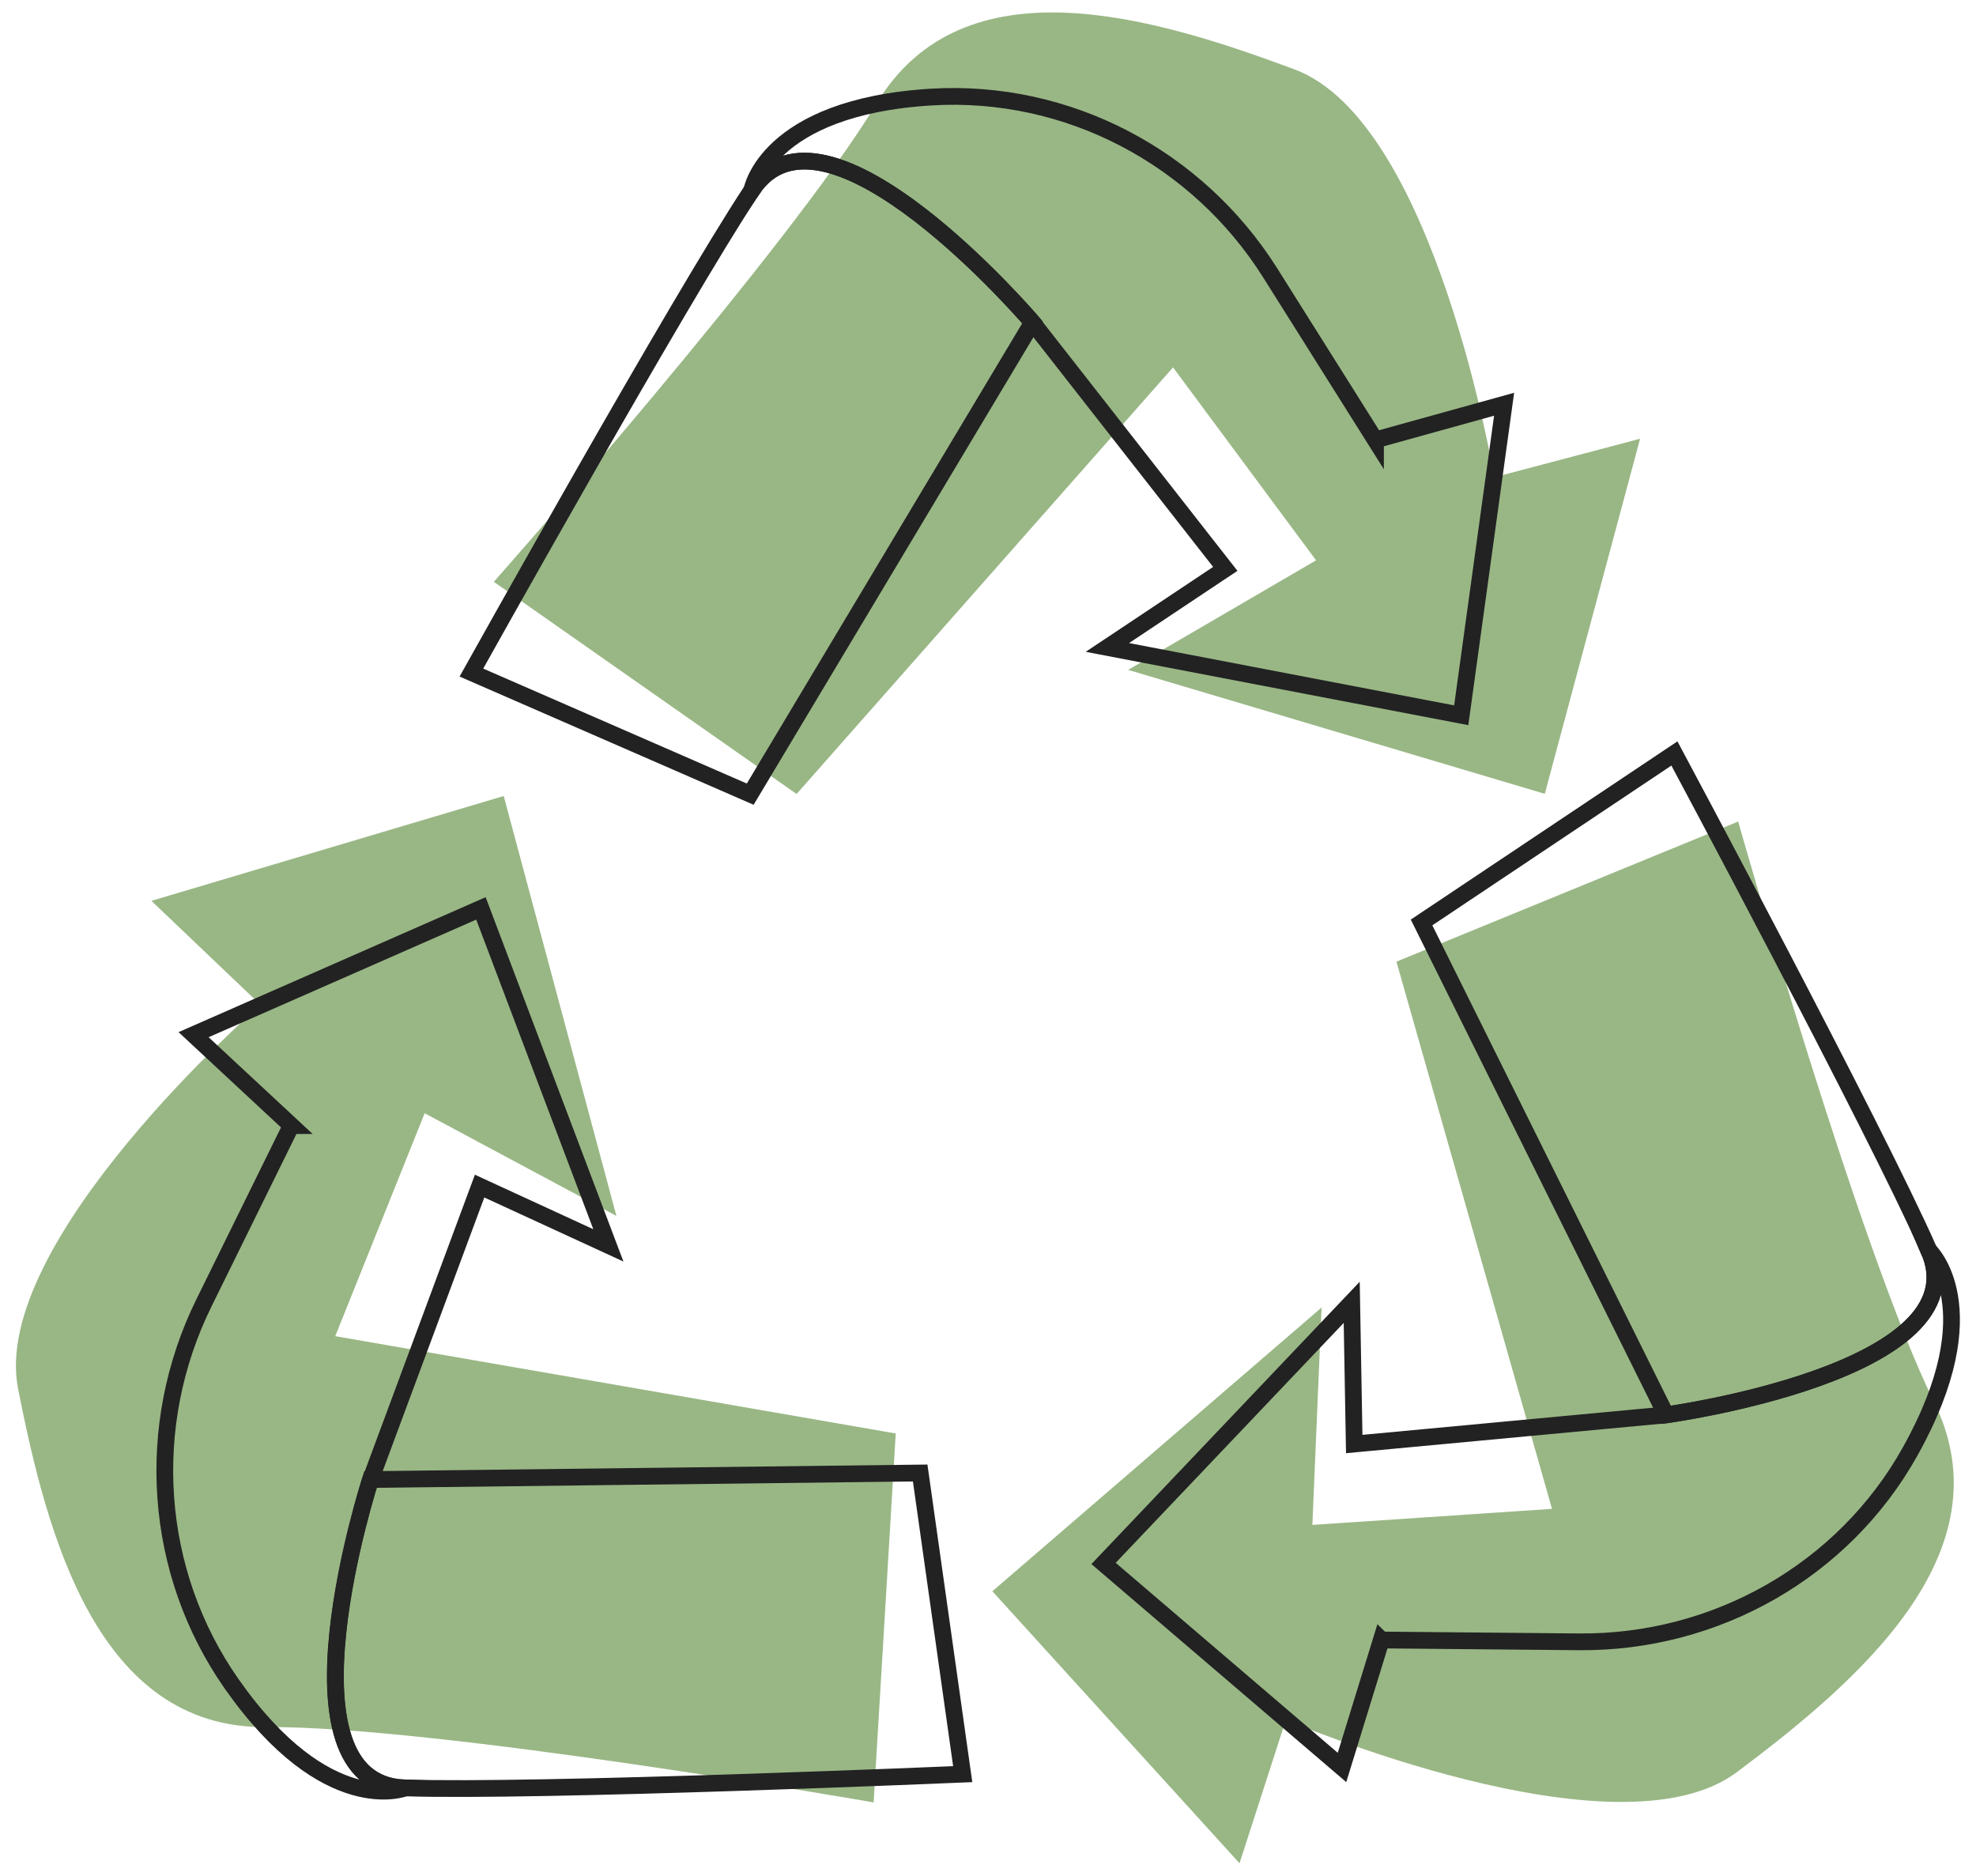
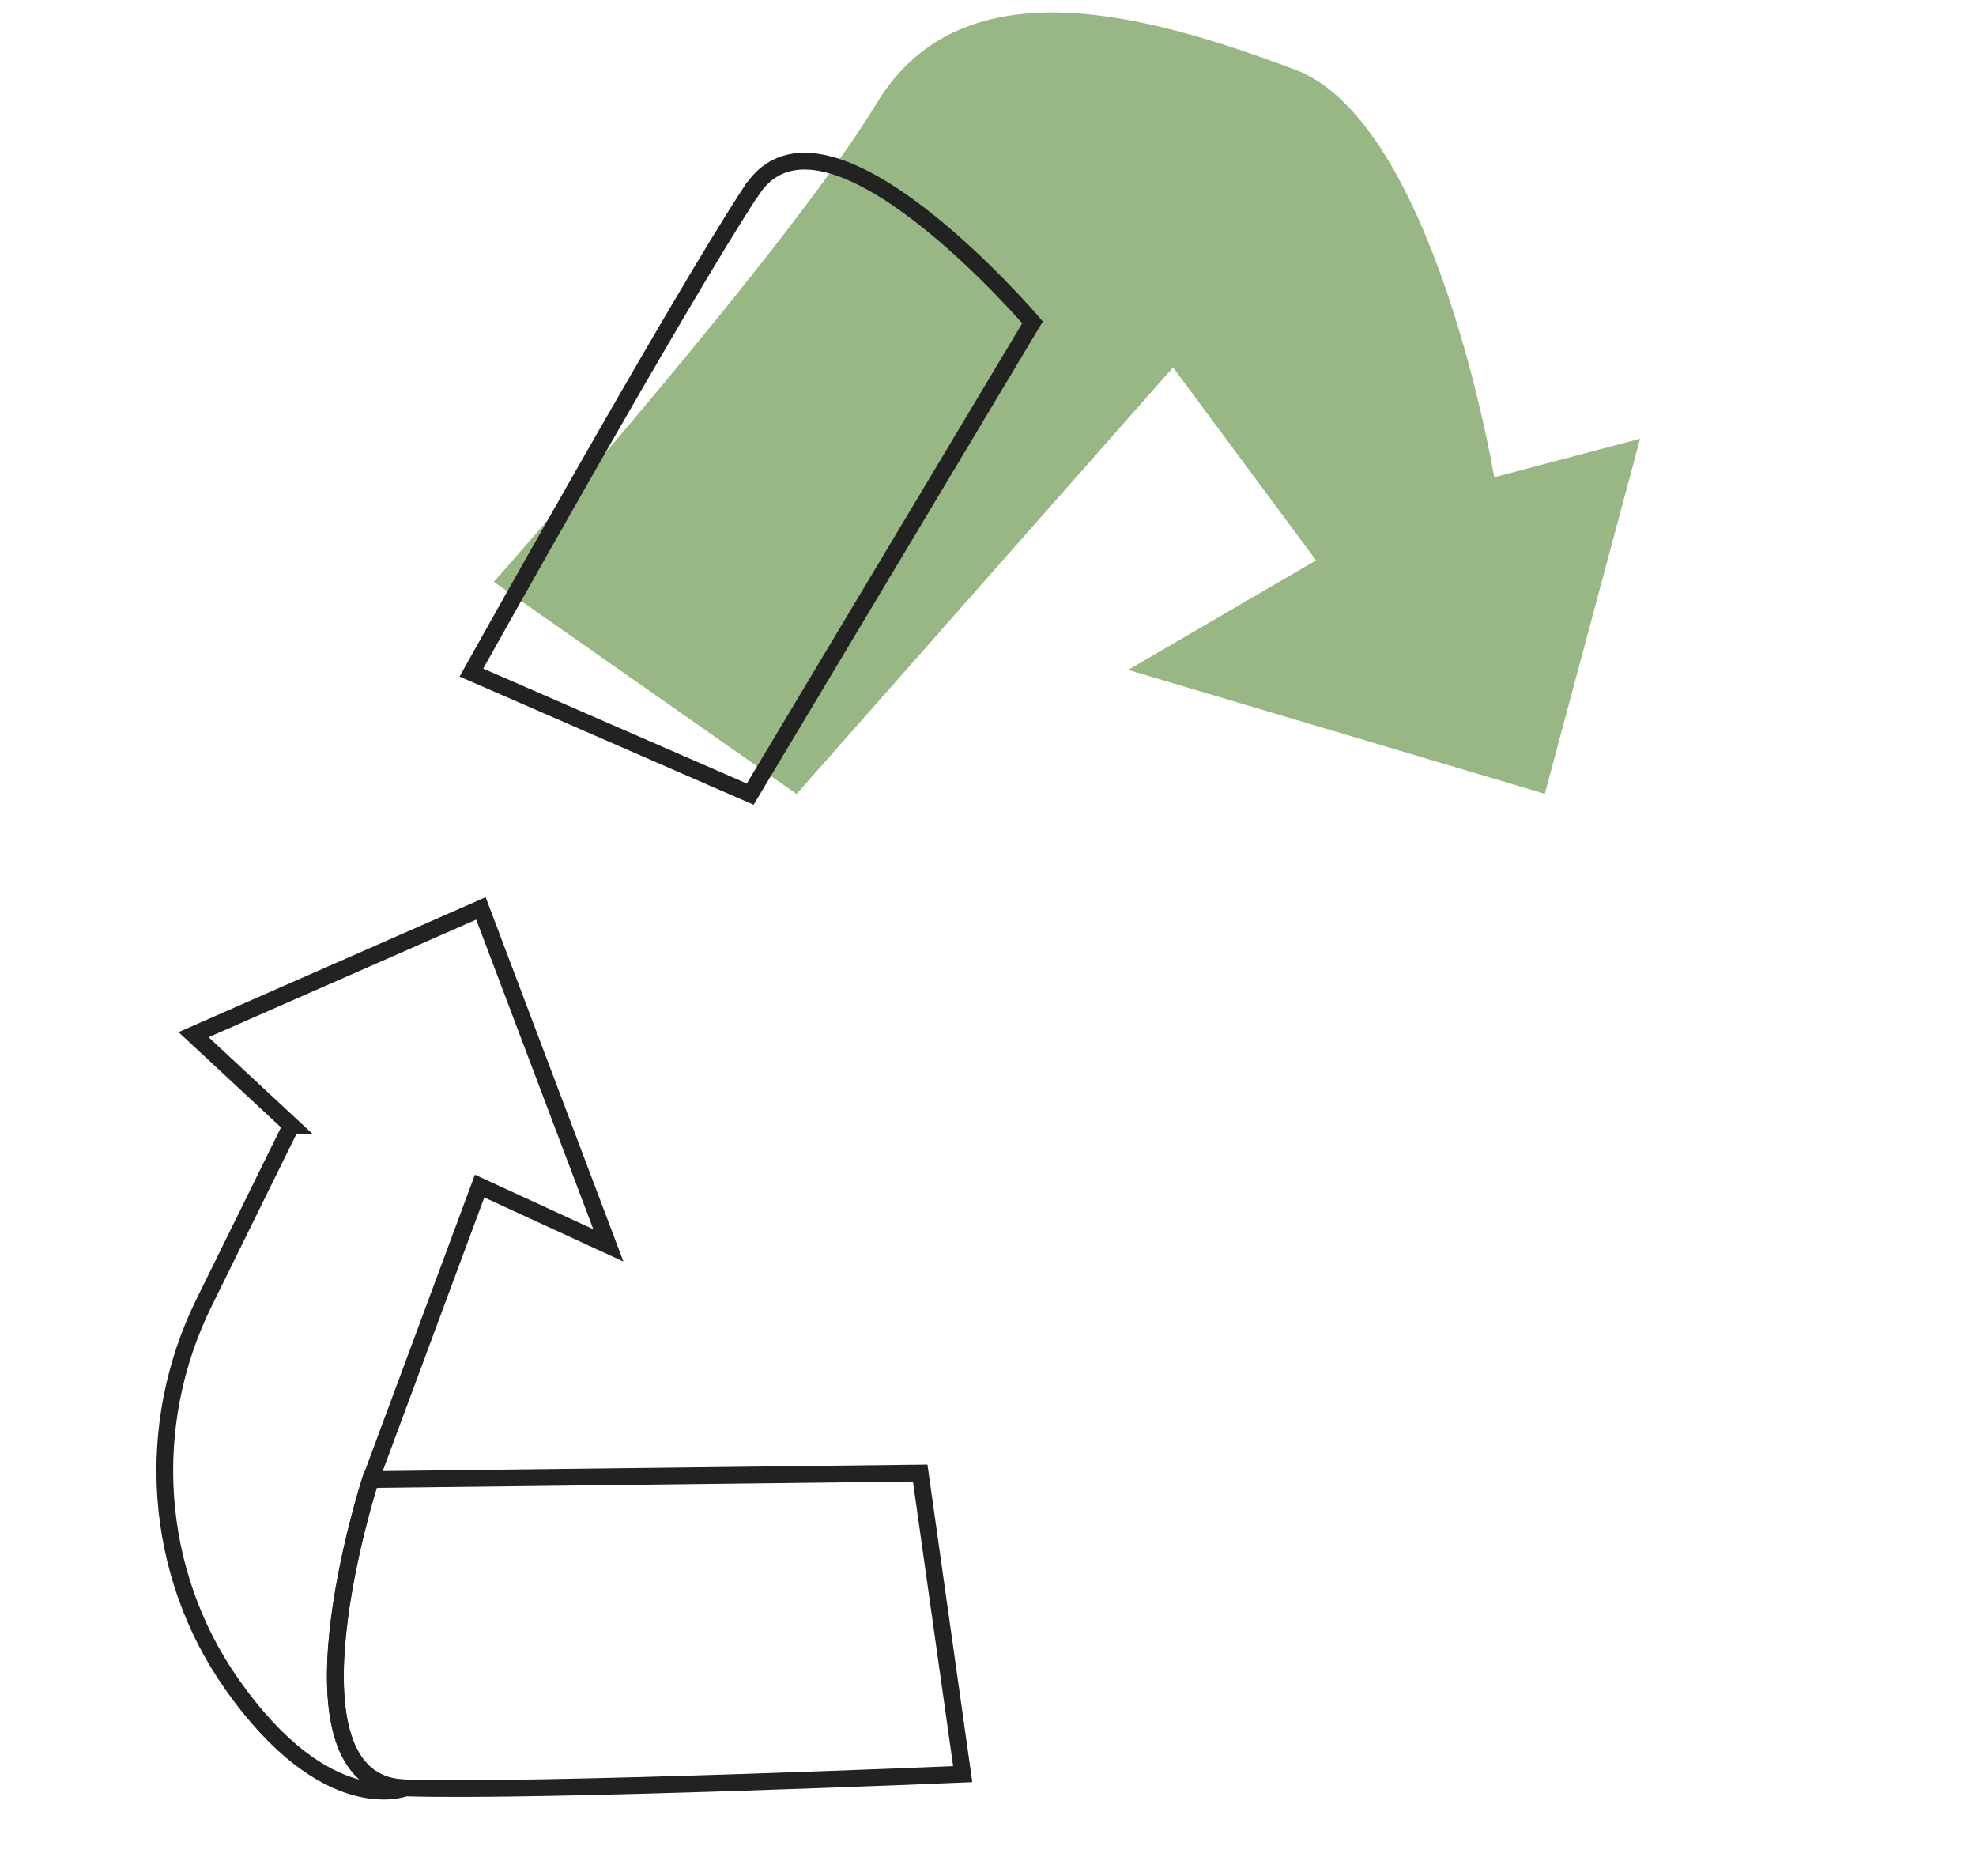
<svg xmlns="http://www.w3.org/2000/svg" width="118" height="112" viewBox="0 0 118 112" fill="none">
  <g clip-path="url(#clip0_1406_155)">
    <path d="M29.5 34.745L47.57 47.405L70.05 21.935L78.59 33.455L67.37 39.995L92.25 47.395L97.94 26.195L89.23 28.495C89.23 28.495 85.71 7.275 77.31 4.145C68.91 1.015 57.54 -2.435 52.34 6.185C47.14 14.815 29.5 34.725 29.5 34.725V34.745Z" fill="#99B785" />
-     <path d="M82.14 26.285L75.86 16.305C71.51 9.395 63.76 5.305 55.61 5.795C45.77 6.395 44.9 11.345 44.9 11.345C49.27 4.725 61.65 19.245 61.65 19.245L73.17 33.965L66.13 38.655L87.26 42.705L89.82 24.135L82.14 26.265V26.285Z" stroke="#222222" stroke-miterlimit="10" />
    <path d="M44.9 11.345C40.53 17.965 28.15 40.155 28.15 40.155L44.8 47.415L61.66 19.245C61.66 19.245 49.28 4.735 44.91 11.345H44.9Z" stroke="#222222" stroke-miterlimit="10" />
-     <path d="M103.81 49.045L83.39 57.415L92.68 90.085L78.37 91.045L78.92 78.065L59.26 95.005L74.02 111.245L76.79 102.675C76.79 102.675 96.55 111.175 103.72 105.805C110.89 100.435 119.94 92.725 115.49 83.695C111.04 74.665 103.8 49.055 103.8 49.055L103.81 49.045Z" fill="#99B785" />
-     <path d="M82.5 97.915L94.29 98.025C102.46 98.095 110.09 93.785 114.07 86.655C118.88 78.045 115.18 74.645 115.18 74.645C118.38 81.905 99.49 84.475 99.49 84.475L80.87 86.215L80.72 77.755L65.9 93.345L80.14 105.525L82.49 97.905L82.5 97.915Z" stroke="#222222" stroke-miterlimit="10" />
-     <path d="M115.191 74.645C111.991 67.395 99.991 44.985 99.991 44.985L84.891 55.075L99.491 84.475C99.491 84.475 118.391 81.895 115.181 74.645H115.191Z" stroke="#222222" stroke-miterlimit="10" />
-     <path d="M52.17 107.605L53.49 85.585L20.02 79.775L25.36 66.465L36.81 72.595L30.08 47.525L9.04 53.785L15.56 59.995C15.56 59.995 -0.65 74.125 1.08 82.915C2.81 91.705 5.83 103.205 15.9 103.115C25.97 103.025 52.18 107.615 52.18 107.615L52.17 107.605Z" fill="#99B785" />
    <path d="M17.39 67.205L12.18 77.785C8.57 85.105 9.15 93.855 13.84 100.545C19.51 108.615 24.18 106.755 24.18 106.755C16.25 106.495 22.13 88.345 22.13 88.345L28.64 70.815L36.33 74.355L28.72 54.235L11.56 61.775L17.4 67.205H17.39Z" stroke="#222222" stroke-miterlimit="10" />
    <path d="M24.17 106.745C32.1 107.005 57.49 105.925 57.49 105.925L54.95 87.945L22.12 88.335C22.12 88.335 16.24 106.475 24.17 106.745Z" stroke="#222222" stroke-miterlimit="10" />
  </g>
  <defs>
    <clipPath id="clip0_1406_155">
      <rect width="116.1" height="110.49" fill="white" transform="translate(0.95 0.755)" />
    </clipPath>
  </defs>
</svg>